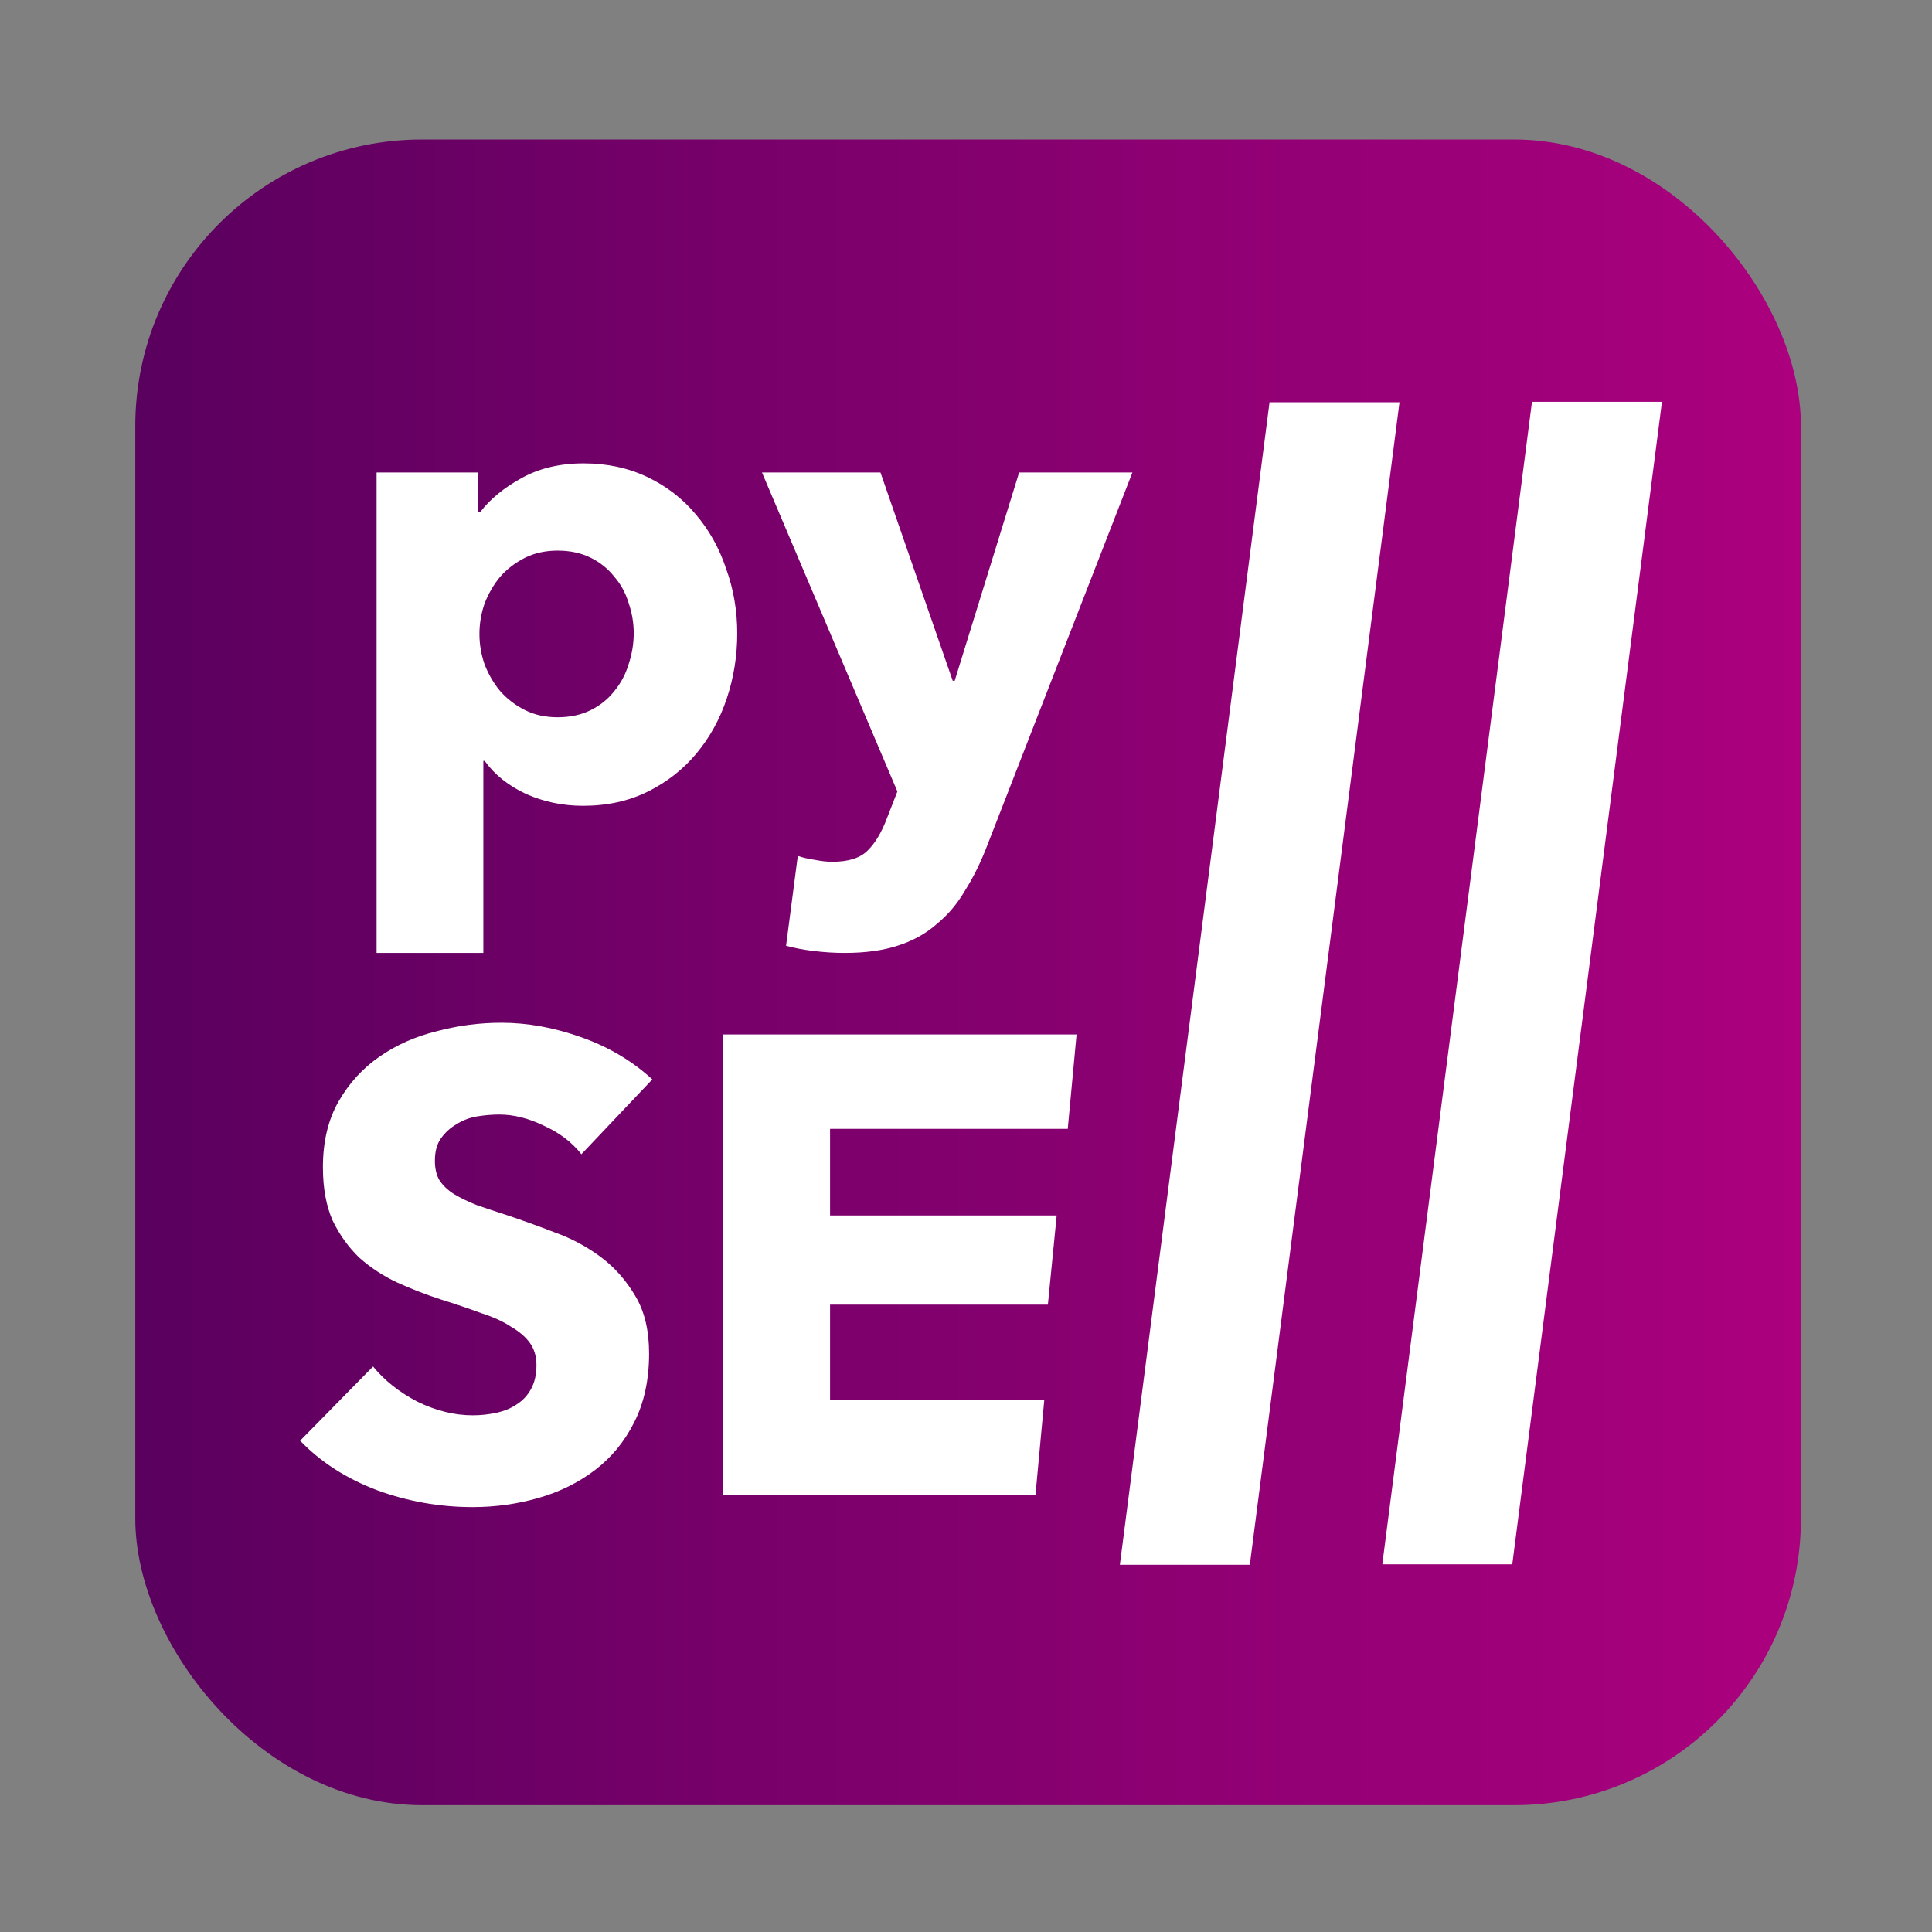
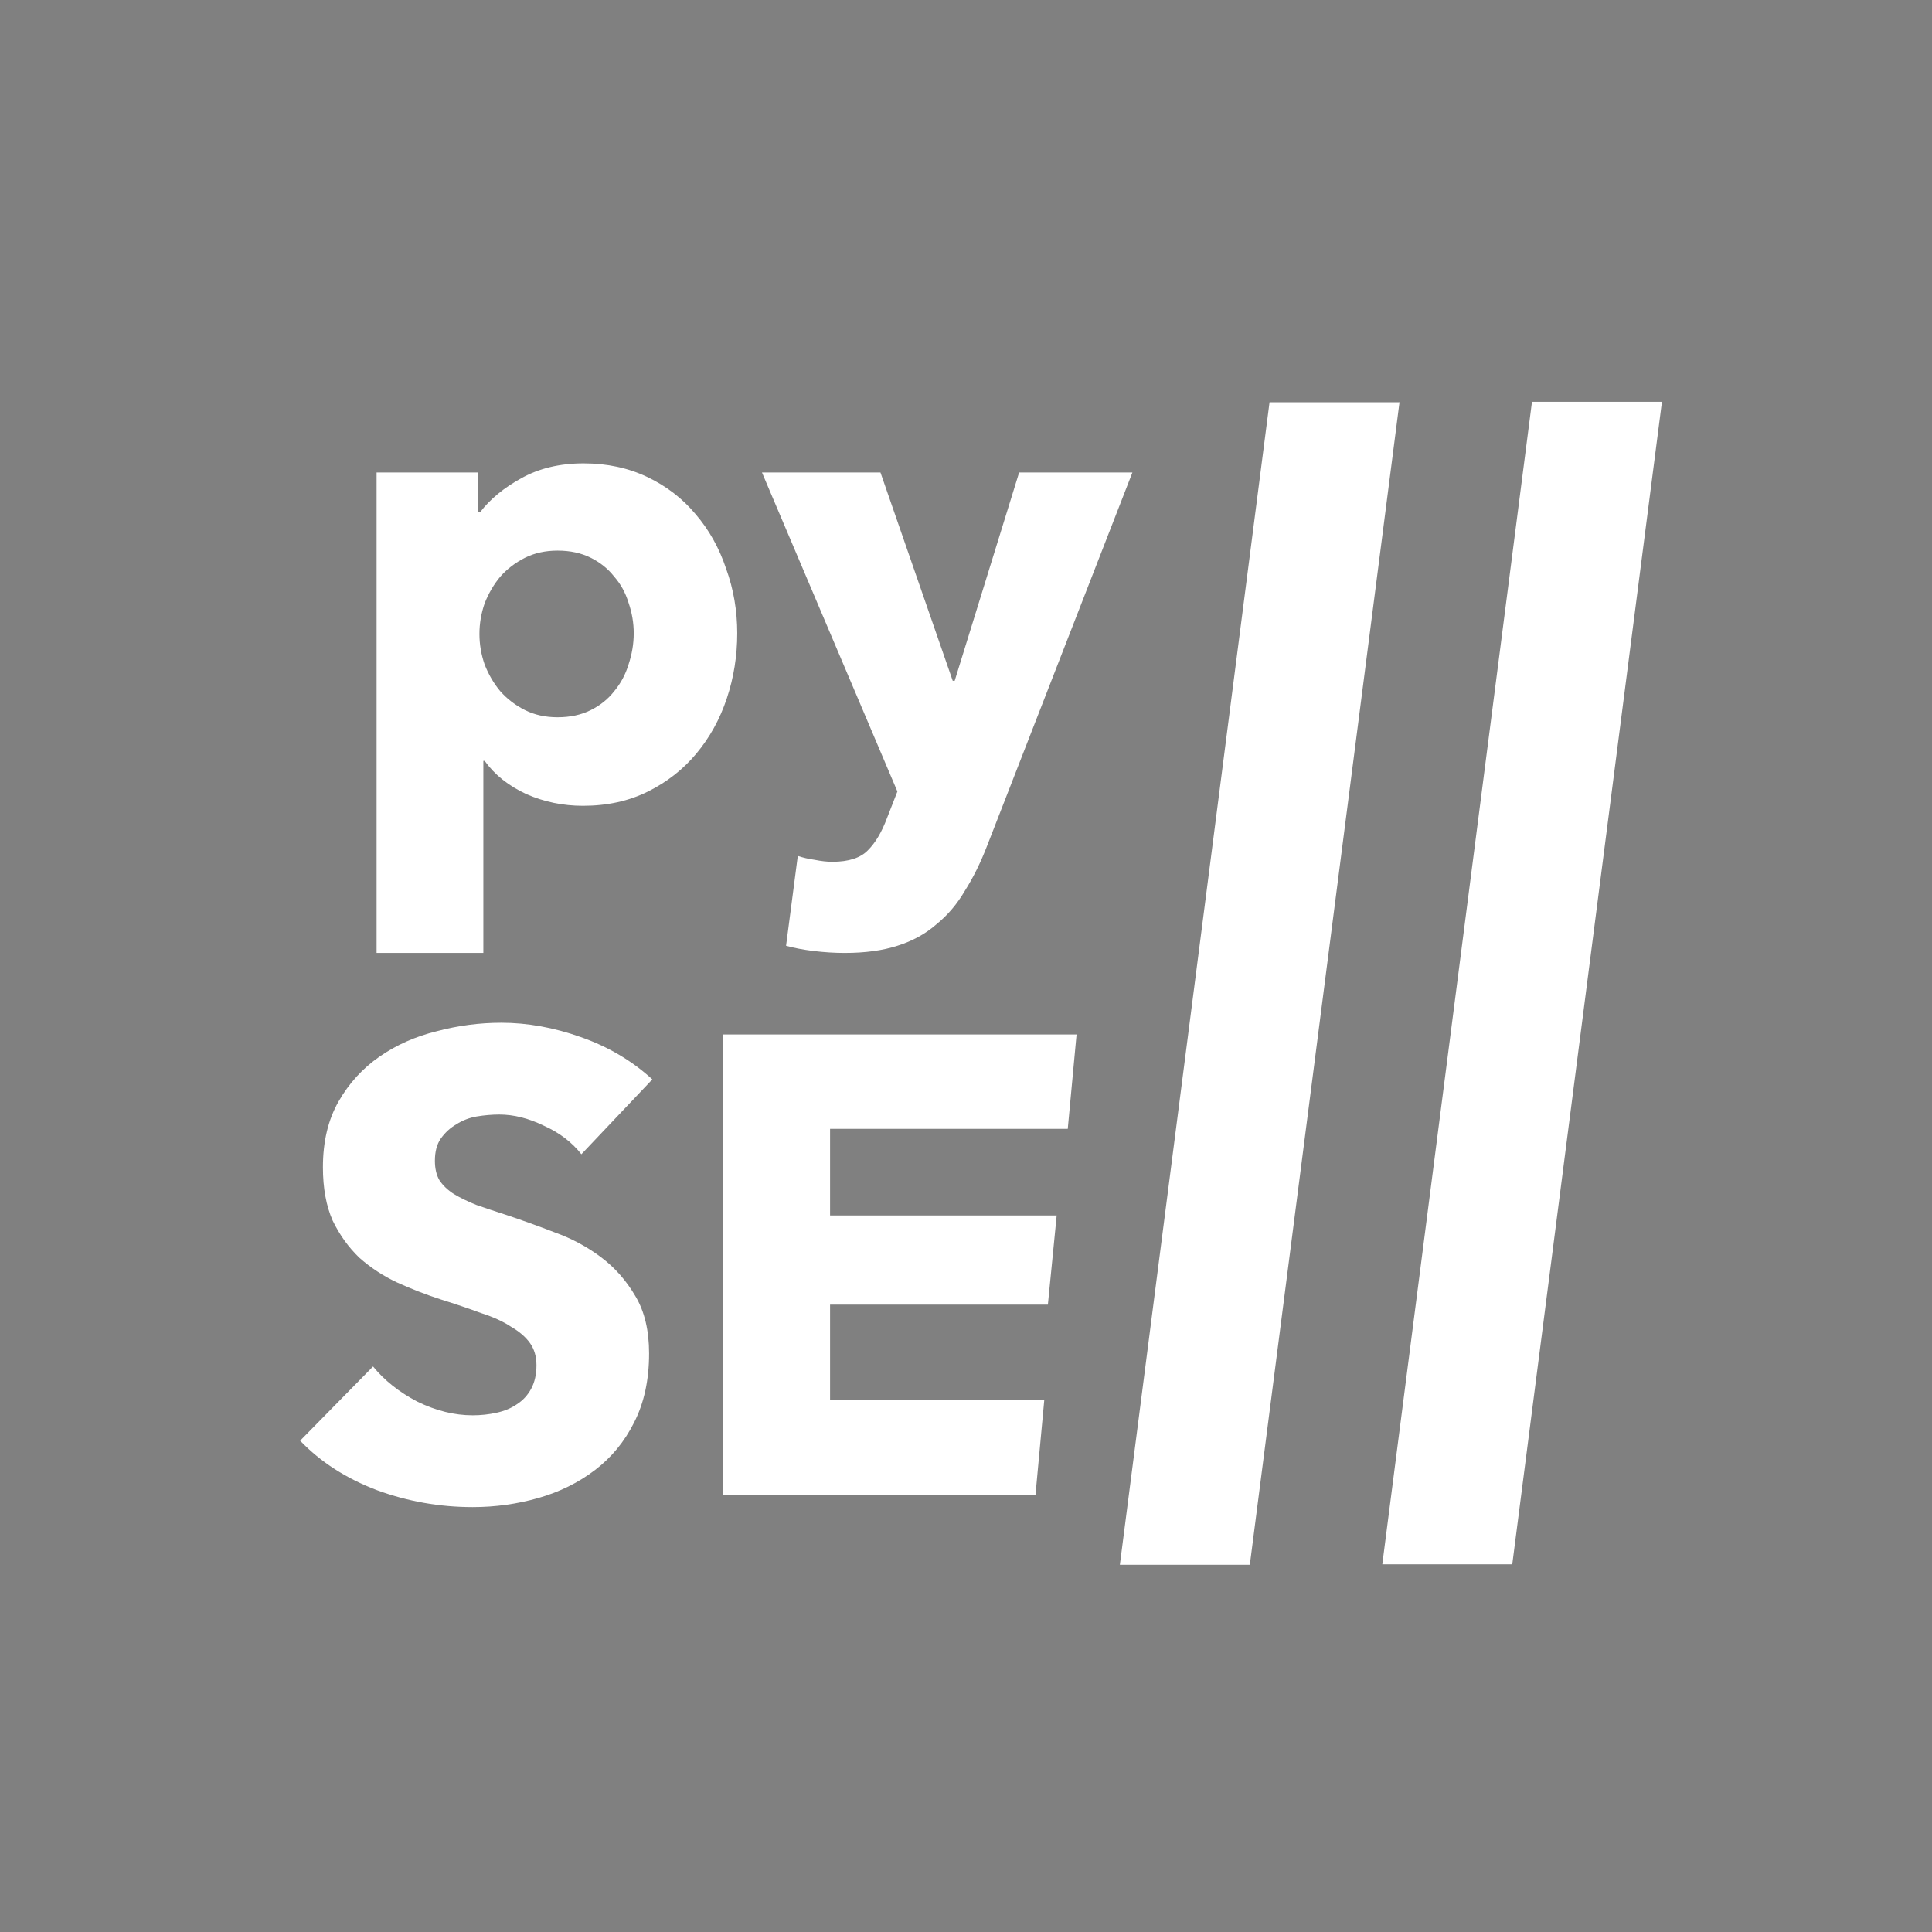
<svg xmlns="http://www.w3.org/2000/svg" xmlns:ns1="http://www.inkscape.org/namespaces/inkscape" xmlns:ns2="http://sodipodi.sourceforge.net/DTD/sodipodi-0.dtd" xmlns:xlink="http://www.w3.org/1999/xlink" width="480" height="480" viewBox="0 0 100 100" version="1.1" id="svg5" ns1:version="1.2.1 (9c6d41e, 2022-07-14)" ns2:docname="pySell.svg">
  <rect x="0" y="0" width="100" height="100" fill="#808080" stroke="none" />
  <ns2:namedview id="namedview7" pagecolor="#ffffff" bordercolor="#000000" borderopacity="0.25" ns1:showpageshadow="2" ns1:pageopacity="0.0" ns1:pagecheckerboard="0" ns1:deskcolor="#d1d1d1" ns1:document-units="mm" showgrid="false" ns1:zoom="0.95204513" ns1:cx="-224.25408" ns1:cy="280.44889" ns1:window-width="1959" ns1:window-height="1198" ns1:window-x="46" ns1:window-y="86" ns1:window-maximized="0" ns1:current-layer="layer1" />
  <defs id="defs2">
    <linearGradient ns1:collect="always" id="linearGradient3656">
      <stop style="stop-color:#59005e;stop-opacity:1;" offset="0" id="stop3652" />
      <stop style="stop-color:#ad007f;stop-opacity:1;" offset="1" id="stop3654" />
    </linearGradient>
-     <rect x="121.568" y="195.696" width="512.645" height="292.539" id="rect952" />
-     <rect x="121.568" y="195.696" width="512.645" height="292.539" id="rect952-9" />
-     <rect x="121.568" y="195.696" width="512.645" height="292.539" id="rect952-6" />
    <rect x="121.568" y="195.696" width="512.645" height="292.539" id="rect952-9-9" />
    <rect x="121.568" y="195.696" width="512.645" height="292.539" id="rect952-7" />
-     <rect x="121.568" y="195.696" width="512.645" height="292.539" id="rect952-9-6" />
    <rect x="121.568" y="195.696" width="512.645" height="292.539" id="rect952-64" />
    <linearGradient ns1:collect="always" xlink:href="#linearGradient3656" id="linearGradient3658" x1="28.527" y1="79.648" x2="128.527" y2="79.648" gradientUnits="userSpaceOnUse" gradientTransform="matrix(0.876,0,0,0.876,-18.68,-19.443)" />
  </defs>
  <g ns1:label="Layer 1" ns1:groupmode="layer" id="layer1">
-     <rect style="fill:url(#linearGradient3658);fill-opacity:1;stroke:none;stroke-width:1.386;stroke-dasharray:none;stroke-opacity:1" id="rect234" width="86.214" height="86.214" x="7.002" y="7.221" ry="14.84" />
    <g aria-label="SELL" transform="matrix(0.351,0,0,0.351,-29.933,-23.933)" id="text950-5" style="font-weight:bold;font-size:96px;font-family:Arial;-inkscape-font-specification:'Arial Bold';white-space:pre;shape-inside:url(#rect952-7);shape-padding:6.531;display:inline;fill:#ffffff;stroke:#000000;stroke-width:3.78">
      <path d="m 171.012,238.395 q -2.112,-2.688 -5.568,-4.224 -3.36,-1.632 -6.528,-1.632 -1.632,0 -3.36,0.288 -1.632,0.288 -2.976,1.152 -1.344,0.768 -2.304,2.112 -0.864,1.248 -0.864,3.264 0,1.728 0.672,2.88 0.768,1.152 2.112,2.016 1.44,0.864 3.36,1.632 1.92,0.672 4.32,1.44 3.456,1.152 7.2,2.592 3.744,1.344 6.816,3.648 3.072,2.304 5.088,5.76 2.016,3.36 2.016,8.448 0,5.856 -2.208,10.176 -2.112,4.224 -5.76,7.008 -3.648,2.784 -8.352,4.128 -4.704,1.344 -9.696,1.344 -7.296,0 -14.112,-2.496 -6.816,-2.592 -11.328,-7.296 l 10.752,-10.944 q 2.496,3.072 6.528,5.184 4.128,2.016 8.16,2.016 1.824,0 3.552,-0.384 1.728,-0.384 2.976,-1.248 1.344,-0.864 2.112,-2.304 0.768,-1.44 0.768,-3.456 0,-1.92 -0.96,-3.264 -0.96,-1.344 -2.784,-2.4 -1.728,-1.152 -4.416,-2.016 -2.592,-0.96 -5.952,-2.016 -3.264,-1.056 -6.432,-2.496 -3.072,-1.44 -5.568,-3.648 -2.4,-2.304 -3.936,-5.472 -1.44,-3.264 -1.44,-7.872 0,-5.664 2.304,-9.696 2.304,-4.032 6.048,-6.624 3.744,-2.592 8.448,-3.744 4.704,-1.248 9.504,-1.248 5.76,0 11.712,2.112 6.048,2.112 10.56,6.24 z" style="font-family:'Avenir Next';-inkscape-font-specification:'Avenir Next Bold';fill:#ffffff;stroke:none" id="path2295" />
      <path d="m 191.844,288.699 v -67.968 h 52.19 l -1.299,13.92 h -35.051 v 12.768 h 33.419 l -1.299,13.152 h -32.12 v 14.112 h 31.584 l -1.299,14.016 z" style="font-family:'Avenir Next';-inkscape-font-specification:'Avenir Next Bold';fill:#ffffff;stroke:none" id="path2297" ns2:nodetypes="ccccccccccccc" />
    </g>
    <g aria-label="py" transform="matrix(0.351,0,0,0.351,-27.628,-60.097)" id="text950-1-3" style="font-weight:bold;font-size:96px;font-family:Arial;-inkscape-font-specification:'Arial Bold';white-space:pre;shape-inside:url(#rect952-9-9);shape-padding:6.531;display:inline;fill:#ffffff;fill-opacity:1;stroke:none;stroke-width:3.78;stroke-opacity:0.853">
      <path d="m 187.428,264.603 q 0,4.992 -1.536,9.6 -1.536,4.608 -4.512,8.16 -2.88,3.456 -7.104,5.568 -4.224,2.112 -9.6,2.112 -4.416,0 -8.352,-1.728 -3.936,-1.824 -6.144,-4.896 h -0.192 v 28.32 h -15.744 v -70.848 h 14.976 v 5.856 h 0.288 q 2.208,-2.88 6.048,-4.992 3.936,-2.208 9.216,-2.208 5.184,0 9.408,2.016 4.224,2.016 7.104,5.472 2.976,3.456 4.512,8.064 1.632,4.512 1.632,9.504 z m -15.264,0 q 0,-2.304 -0.768,-4.512 -0.672,-2.208 -2.112,-3.84 -1.344,-1.728 -3.456,-2.784 -2.112,-1.056 -4.896,-1.056 -2.688,0 -4.8,1.056 -2.112,1.056 -3.648,2.784 -1.44,1.728 -2.304,3.936 -0.768,2.208 -0.768,4.512 0,2.304 0.768,4.512 0.864,2.208 2.304,3.936 1.536,1.728 3.648,2.784 2.112,1.056 4.8,1.056 2.784,0 4.896,-1.056 2.112,-1.056 3.456,-2.784 1.44,-1.728 2.112,-3.936 0.768,-2.304 0.768,-4.608 z" style="font-family:'Avenir Next';-inkscape-font-specification:'Avenir Next Bold';fill:#ffffff;fill-opacity:1;stroke:none;stroke-opacity:0.853" id="path2290" />
      <path d="m 224.292,295.899 q -1.44,3.744 -3.264,6.624 -1.728,2.976 -4.224,4.992 -2.4,2.112 -5.76,3.168 -3.264,1.056 -7.776,1.056 -2.208,0 -4.608,-0.288 -2.304,-0.288 -4.032,-0.768 l 1.728,-13.248 q 1.152,0.384 2.496,0.576 1.44,0.288 2.592,0.288 3.648,0 5.28,-1.728 1.632,-1.632 2.784,-4.704 l 1.536,-3.936 -19.968,-47.04 h 17.472 l 10.656,30.72 h 0.288 l 9.504,-30.72 h 16.704 z" style="font-family:'Avenir Next';-inkscape-font-specification:'Avenir Next Bold';fill:#ffffff;fill-opacity:1;stroke:none;stroke-opacity:0.853" id="path2292" />
    </g>
    <path id="rect2452" style="fill:#ffffff;stroke-width:0.963" d="m 65.711,20.822 h 6.727 L 64.691,80.991 H 57.964 Z" ns2:nodetypes="ccccc" />
    <path id="rect2452-5" style="fill:#ffffff;stroke-width:0.963" d="m 79.295,20.798 h 6.727 v 0 l -7.747,60.169 v 0 h -6.727 v 0 z" ns2:nodetypes="cccccccc" />
  </g>
</svg>